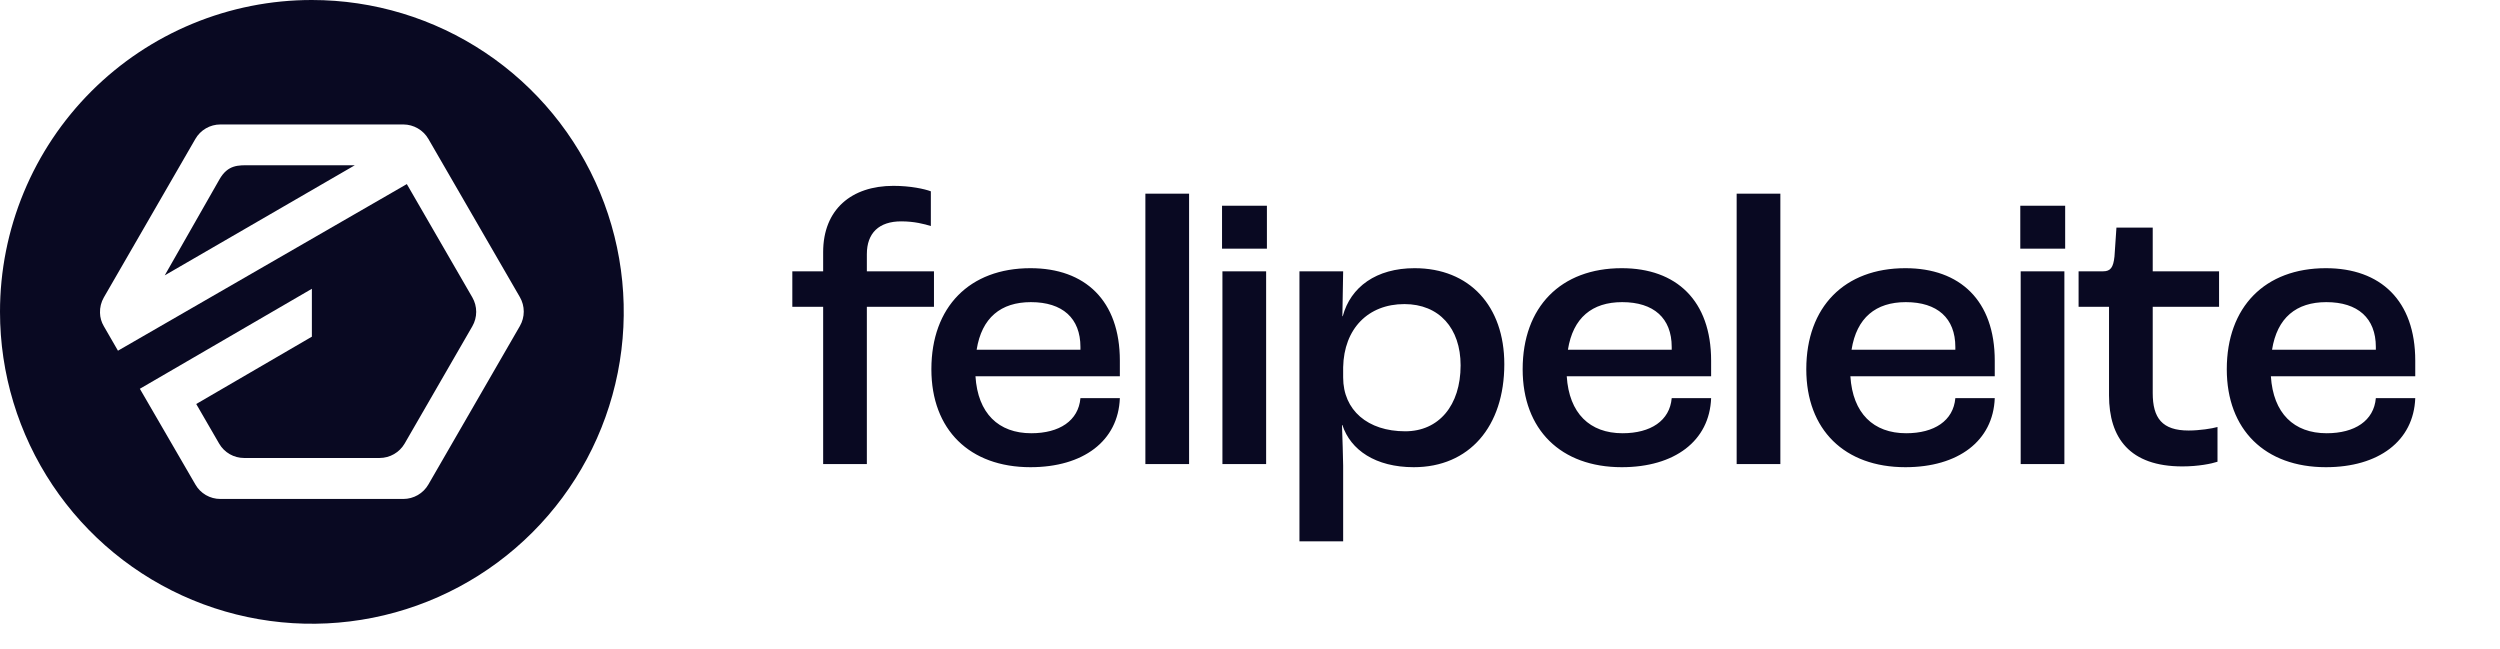
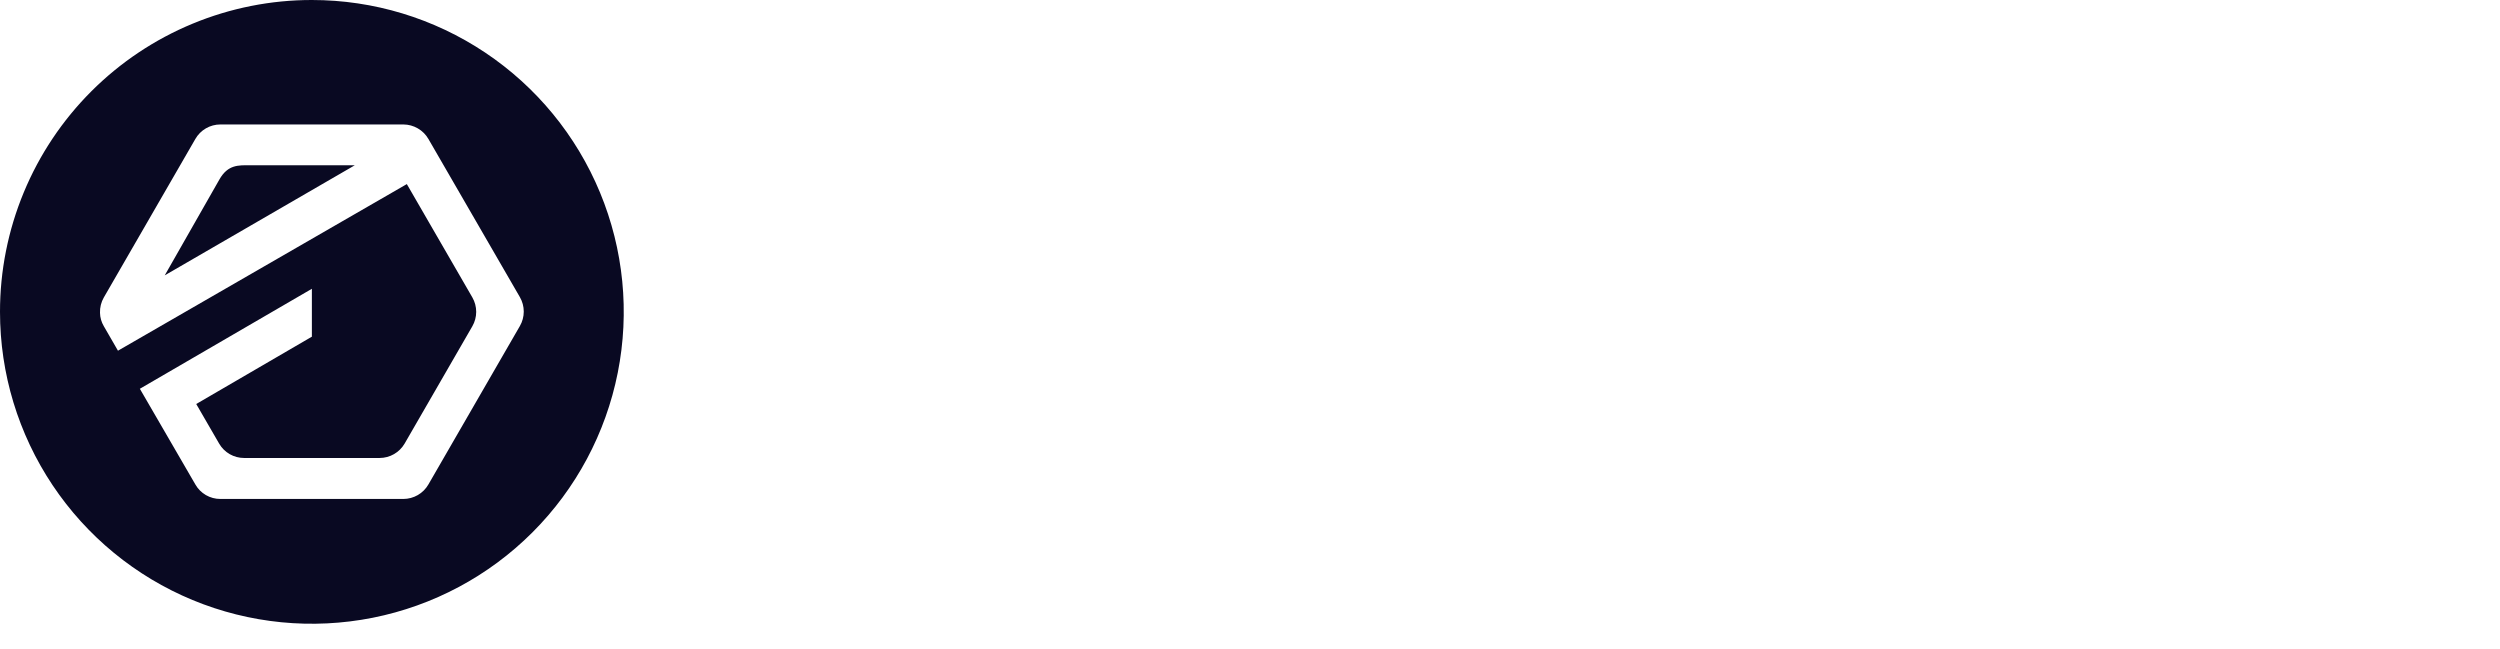
<svg xmlns="http://www.w3.org/2000/svg" width="501" height="130" viewBox="0 0 501 130" fill="none">
  <path fill-rule="evenodd" clip-rule="evenodd" d="M62.5 2.35231e-06C74.861 2.35231e-06 86.945 3.666 97.223 10.533C107.501 17.401 115.512 27.162 120.242 38.582C124.973 50.003 126.211 62.569 123.799 74.693C121.387 86.817 115.435 97.953 106.694 106.694C97.953 115.435 86.817 121.387 74.693 123.799C62.569 126.211 50.003 124.973 38.582 120.242C27.162 115.512 17.401 107.501 10.533 97.223C3.666 86.945 2.35231e-06 74.861 2.35231e-06 62.5C-0.002 54.292 1.613 46.163 4.753 38.58C7.893 30.996 12.497 24.105 18.301 18.301C24.105 12.497 30.996 7.893 38.58 4.753C46.163 1.613 54.292 -0.002 62.5 2.35231e-06V2.35231e-06ZM80.842 24.942H44.158C43.143 24.942 42.145 25.21 41.267 25.719C40.388 26.227 39.659 26.959 39.153 27.839L20.811 59.603C20.272 60.54 20.005 61.608 20.039 62.689C20.059 63.637 20.325 64.565 20.811 65.38L23.639 70.282L81.528 36.89L94.659 59.603C95.164 60.482 95.43 61.478 95.43 62.491C95.43 63.505 95.164 64.501 94.659 65.38L81.082 88.899C80.571 89.773 79.84 90.499 78.962 91.004C78.084 91.51 77.09 91.776 76.076 91.779H48.923C47.91 91.782 46.913 91.517 46.034 91.011C45.155 90.506 44.425 89.777 43.918 88.899L39.324 80.962L62.5 67.471V57.872L28.027 77.911L32.193 85.093L39.153 97.093C39.656 97.975 40.385 98.708 41.264 99.217C42.143 99.726 43.142 99.993 44.158 99.99H80.842C81.857 99.988 82.854 99.719 83.732 99.21C84.611 98.702 85.34 97.972 85.847 97.093L104.189 65.328C104.695 64.45 104.961 63.454 104.961 62.44C104.961 61.426 104.695 60.43 104.189 59.552L85.847 27.839C85.337 26.962 84.607 26.234 83.729 25.726C82.852 25.218 81.856 24.947 80.842 24.942V24.942ZM43.952 35.998C45.666 32.947 47.826 33.118 50.055 33.118H71.105L33.016 55.18L43.952 35.998Z" fill="#090922" />
-   <path d="M164.96 93H173.718V61.486H187.168V54.37H173.718V50.929C173.718 46.707 176.142 44.361 180.599 44.361C183.258 44.361 185.291 44.908 186.542 45.299V38.34C185.291 37.87 182.476 37.245 179.035 37.245C170.668 37.245 164.96 41.937 164.96 50.538V54.37H158.782V61.486H164.96V93ZM224.418 72.278C224.418 60.235 217.458 53.745 206.51 53.745C194.311 53.745 186.648 61.486 186.648 73.998C186.648 86.119 194.311 93.626 206.51 93.626C217.067 93.626 224.105 88.386 224.418 79.784H216.52C216.129 84.32 212.297 86.822 206.667 86.822C200.098 86.822 195.954 82.834 195.484 75.405H224.418V72.278ZM216.52 70.088H195.719C196.736 63.676 200.567 60.548 206.589 60.548C212.923 60.548 216.52 63.754 216.52 69.541V70.088ZM229.534 93H238.292V38.809H229.534V93ZM244.896 49.835H253.889V41.233H244.896V49.835ZM244.974 93H253.732V54.37H244.974V93ZM260.41 108.483H269.168V93.313C269.168 91.749 269.012 87.761 268.934 85.18H269.012C270.654 90.185 275.659 93.626 283.322 93.626C294.426 93.626 301.464 85.493 301.464 72.981C301.464 61.33 294.505 53.745 283.479 53.745C275.815 53.745 270.654 57.498 269.09 63.363H269.012L269.168 54.37H260.41V108.483ZM281.602 86.431C274.095 86.431 269.168 82.209 269.168 75.64V73.607C269.325 65.865 274.173 60.939 281.445 60.939C288.405 60.939 292.706 65.787 292.706 73.216C292.706 81.27 288.327 86.431 281.602 86.431ZM342.909 72.278C342.909 60.235 335.95 53.745 325.002 53.745C312.803 53.745 305.14 61.486 305.14 73.998C305.14 86.119 312.803 93.626 325.002 93.626C335.559 93.626 342.596 88.386 342.909 79.784H335.011C334.62 84.32 330.789 86.822 325.158 86.822C318.59 86.822 314.445 82.834 313.976 75.405H342.909V72.278ZM335.011 70.088H314.21C315.227 63.676 319.059 60.548 325.08 60.548C331.414 60.548 335.011 63.754 335.011 69.541V70.088ZM348.026 93H356.784V38.809H348.026V93ZM399.749 72.278C399.749 60.235 392.79 53.745 381.842 53.745C369.643 53.745 361.98 61.486 361.98 73.998C361.98 86.119 369.643 93.626 381.842 93.626C392.399 93.626 399.437 88.386 399.749 79.784H391.851C391.46 84.32 387.629 86.822 381.998 86.822C375.43 86.822 371.285 82.834 370.816 75.405H399.749V72.278ZM391.851 70.088H371.051C372.067 63.676 375.899 60.548 381.92 60.548C388.254 60.548 391.851 63.754 391.851 69.541V70.088ZM404.866 49.835H413.859V41.233H404.866V49.835ZM404.944 93H413.702V54.37H404.944V93ZM437.349 93.469C440.555 93.469 443.214 92.922 444.387 92.531V85.571C443.292 85.884 440.79 86.275 438.6 86.275C433.283 86.275 431.406 83.773 431.406 78.768V61.486H444.7V54.37H431.406V45.612H424.134L423.743 51.399C423.508 53.588 422.961 54.37 421.475 54.37H416.549V61.486H422.648V79.237C422.648 87.761 426.793 93.469 437.349 93.469ZM484.017 72.278C484.017 60.235 477.057 53.745 466.11 53.745C453.911 53.745 446.247 61.486 446.247 73.998C446.247 86.119 453.911 93.626 466.11 93.626C476.666 93.626 483.704 88.386 484.017 79.784H476.119C475.728 84.32 471.896 86.822 466.266 86.822C459.697 86.822 455.553 82.834 455.084 75.405H484.017V72.278ZM476.119 70.088H455.318C456.335 63.676 460.167 60.548 466.188 60.548C472.522 60.548 476.119 63.754 476.119 69.541V70.088Z" fill="#090922" />
</svg>